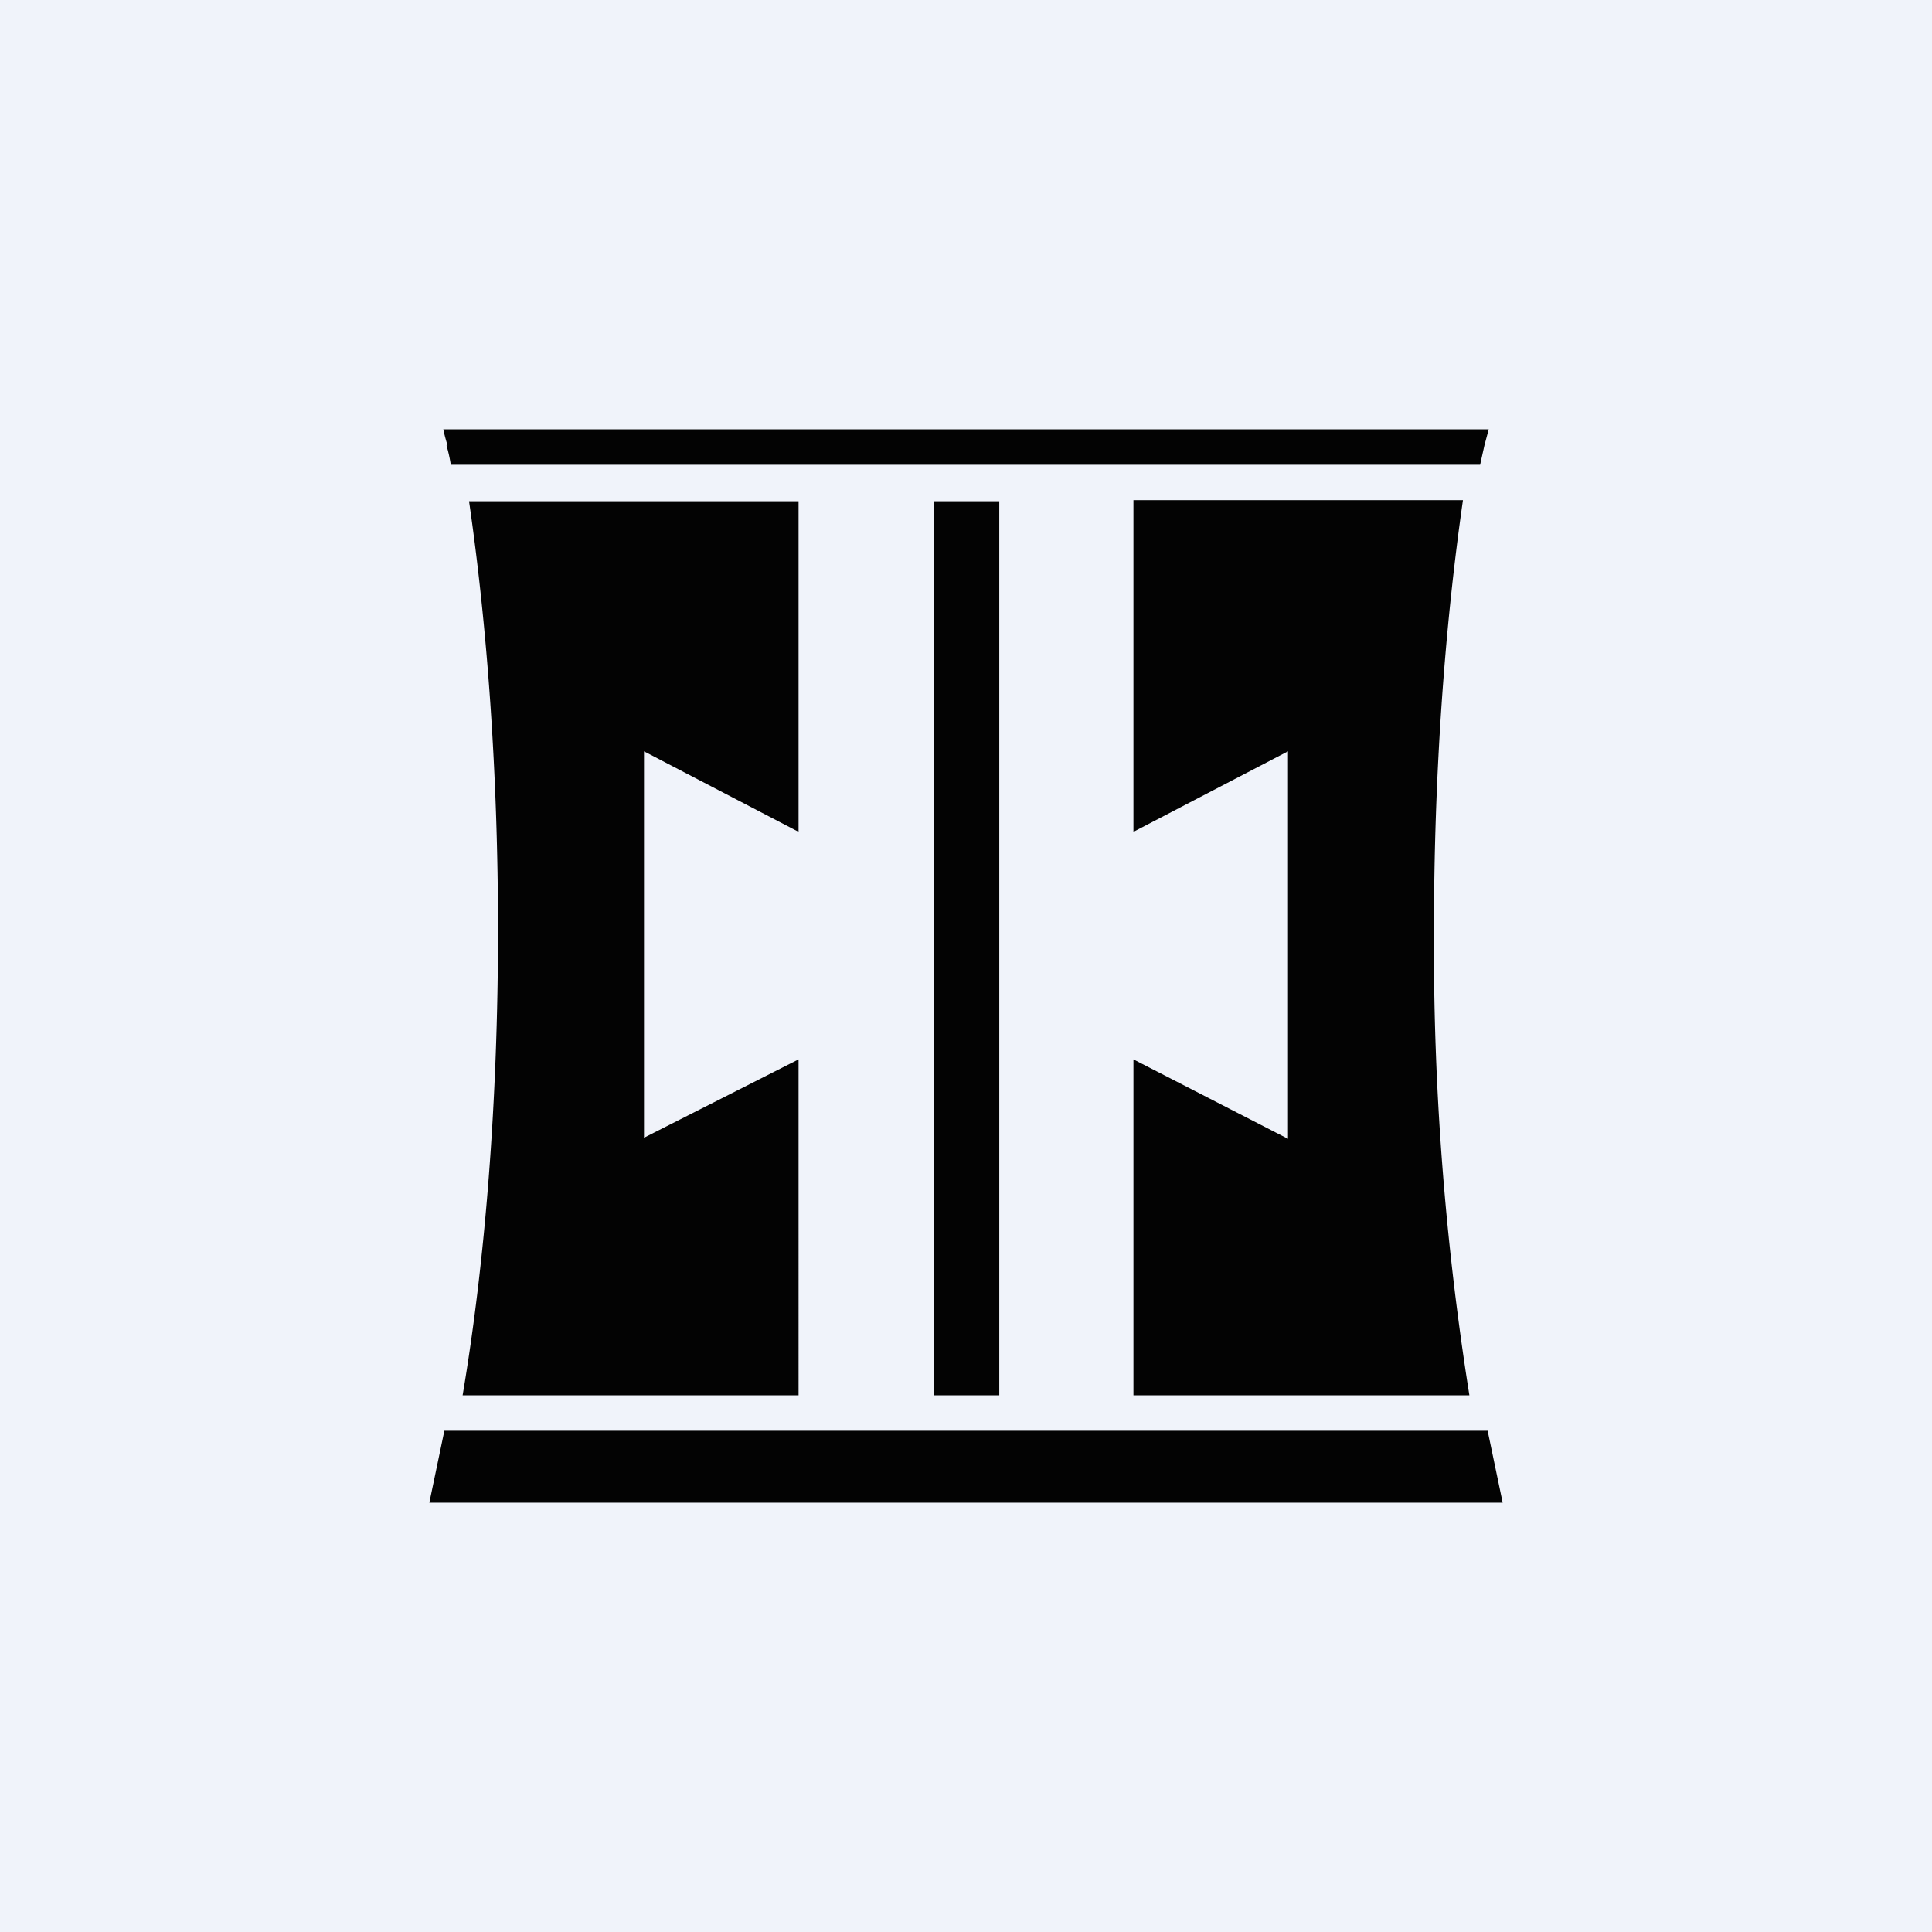
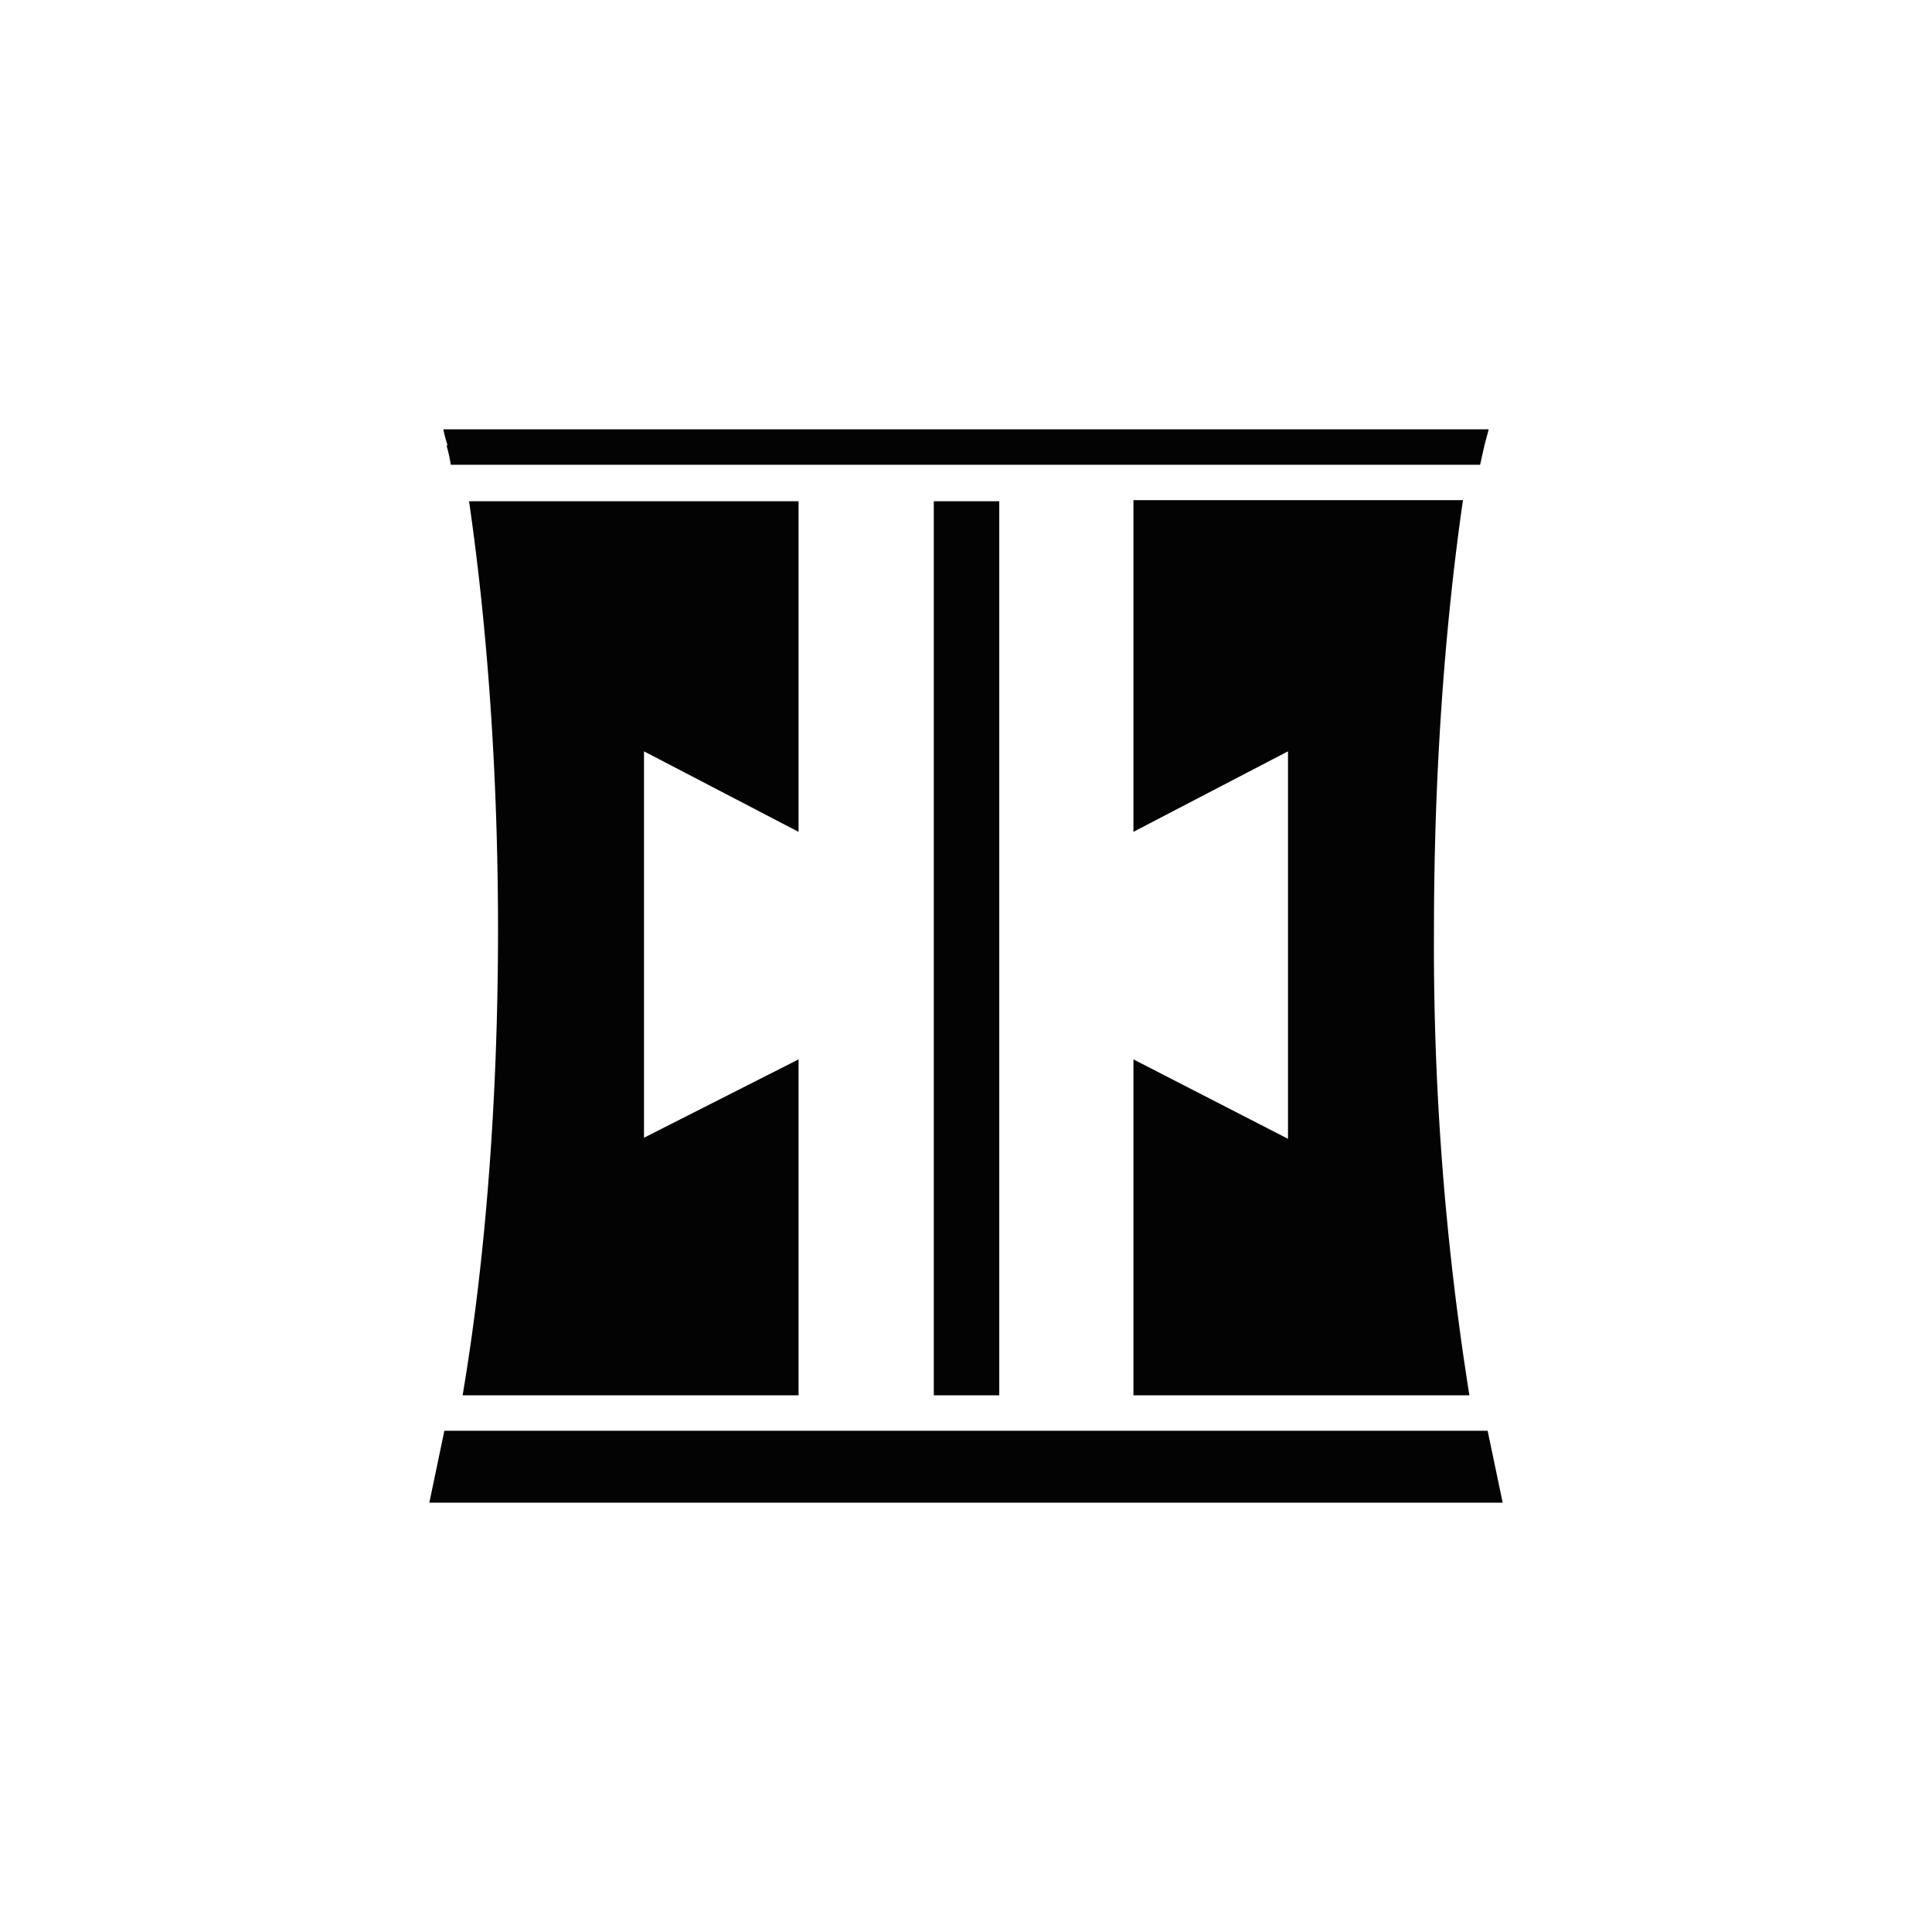
<svg xmlns="http://www.w3.org/2000/svg" width="18" height="18" viewBox="0 0 18 18">
-   <path fill="#F0F3FA" d="M0 0h18v18H0z" />
  <path d="M4.17 4.15A1.54 1.54 0 0 1 4.13 4h9.74l-.04.15-.04.18H4.2a1.37 1.37 0 0 0-.04-.18ZM8.69 4.67h.62V13H8.7V4.67ZM4 14l.14-.67h9.72L14 14H4ZM4.64 8.66c0 1.6-.12 3.1-.33 4.34h3.13V9.87L6 10.6V7l1.44.75V4.67H4.37c.17 1.17.27 2.54.27 4ZM13.69 13a26.6 26.6 0 0 1-.33-4.34c0-1.45.1-2.82.27-4h-3.07v3.09L12 7v3.61l-1.44-.74V13h3.13Z" fill="#030303" />
</svg>